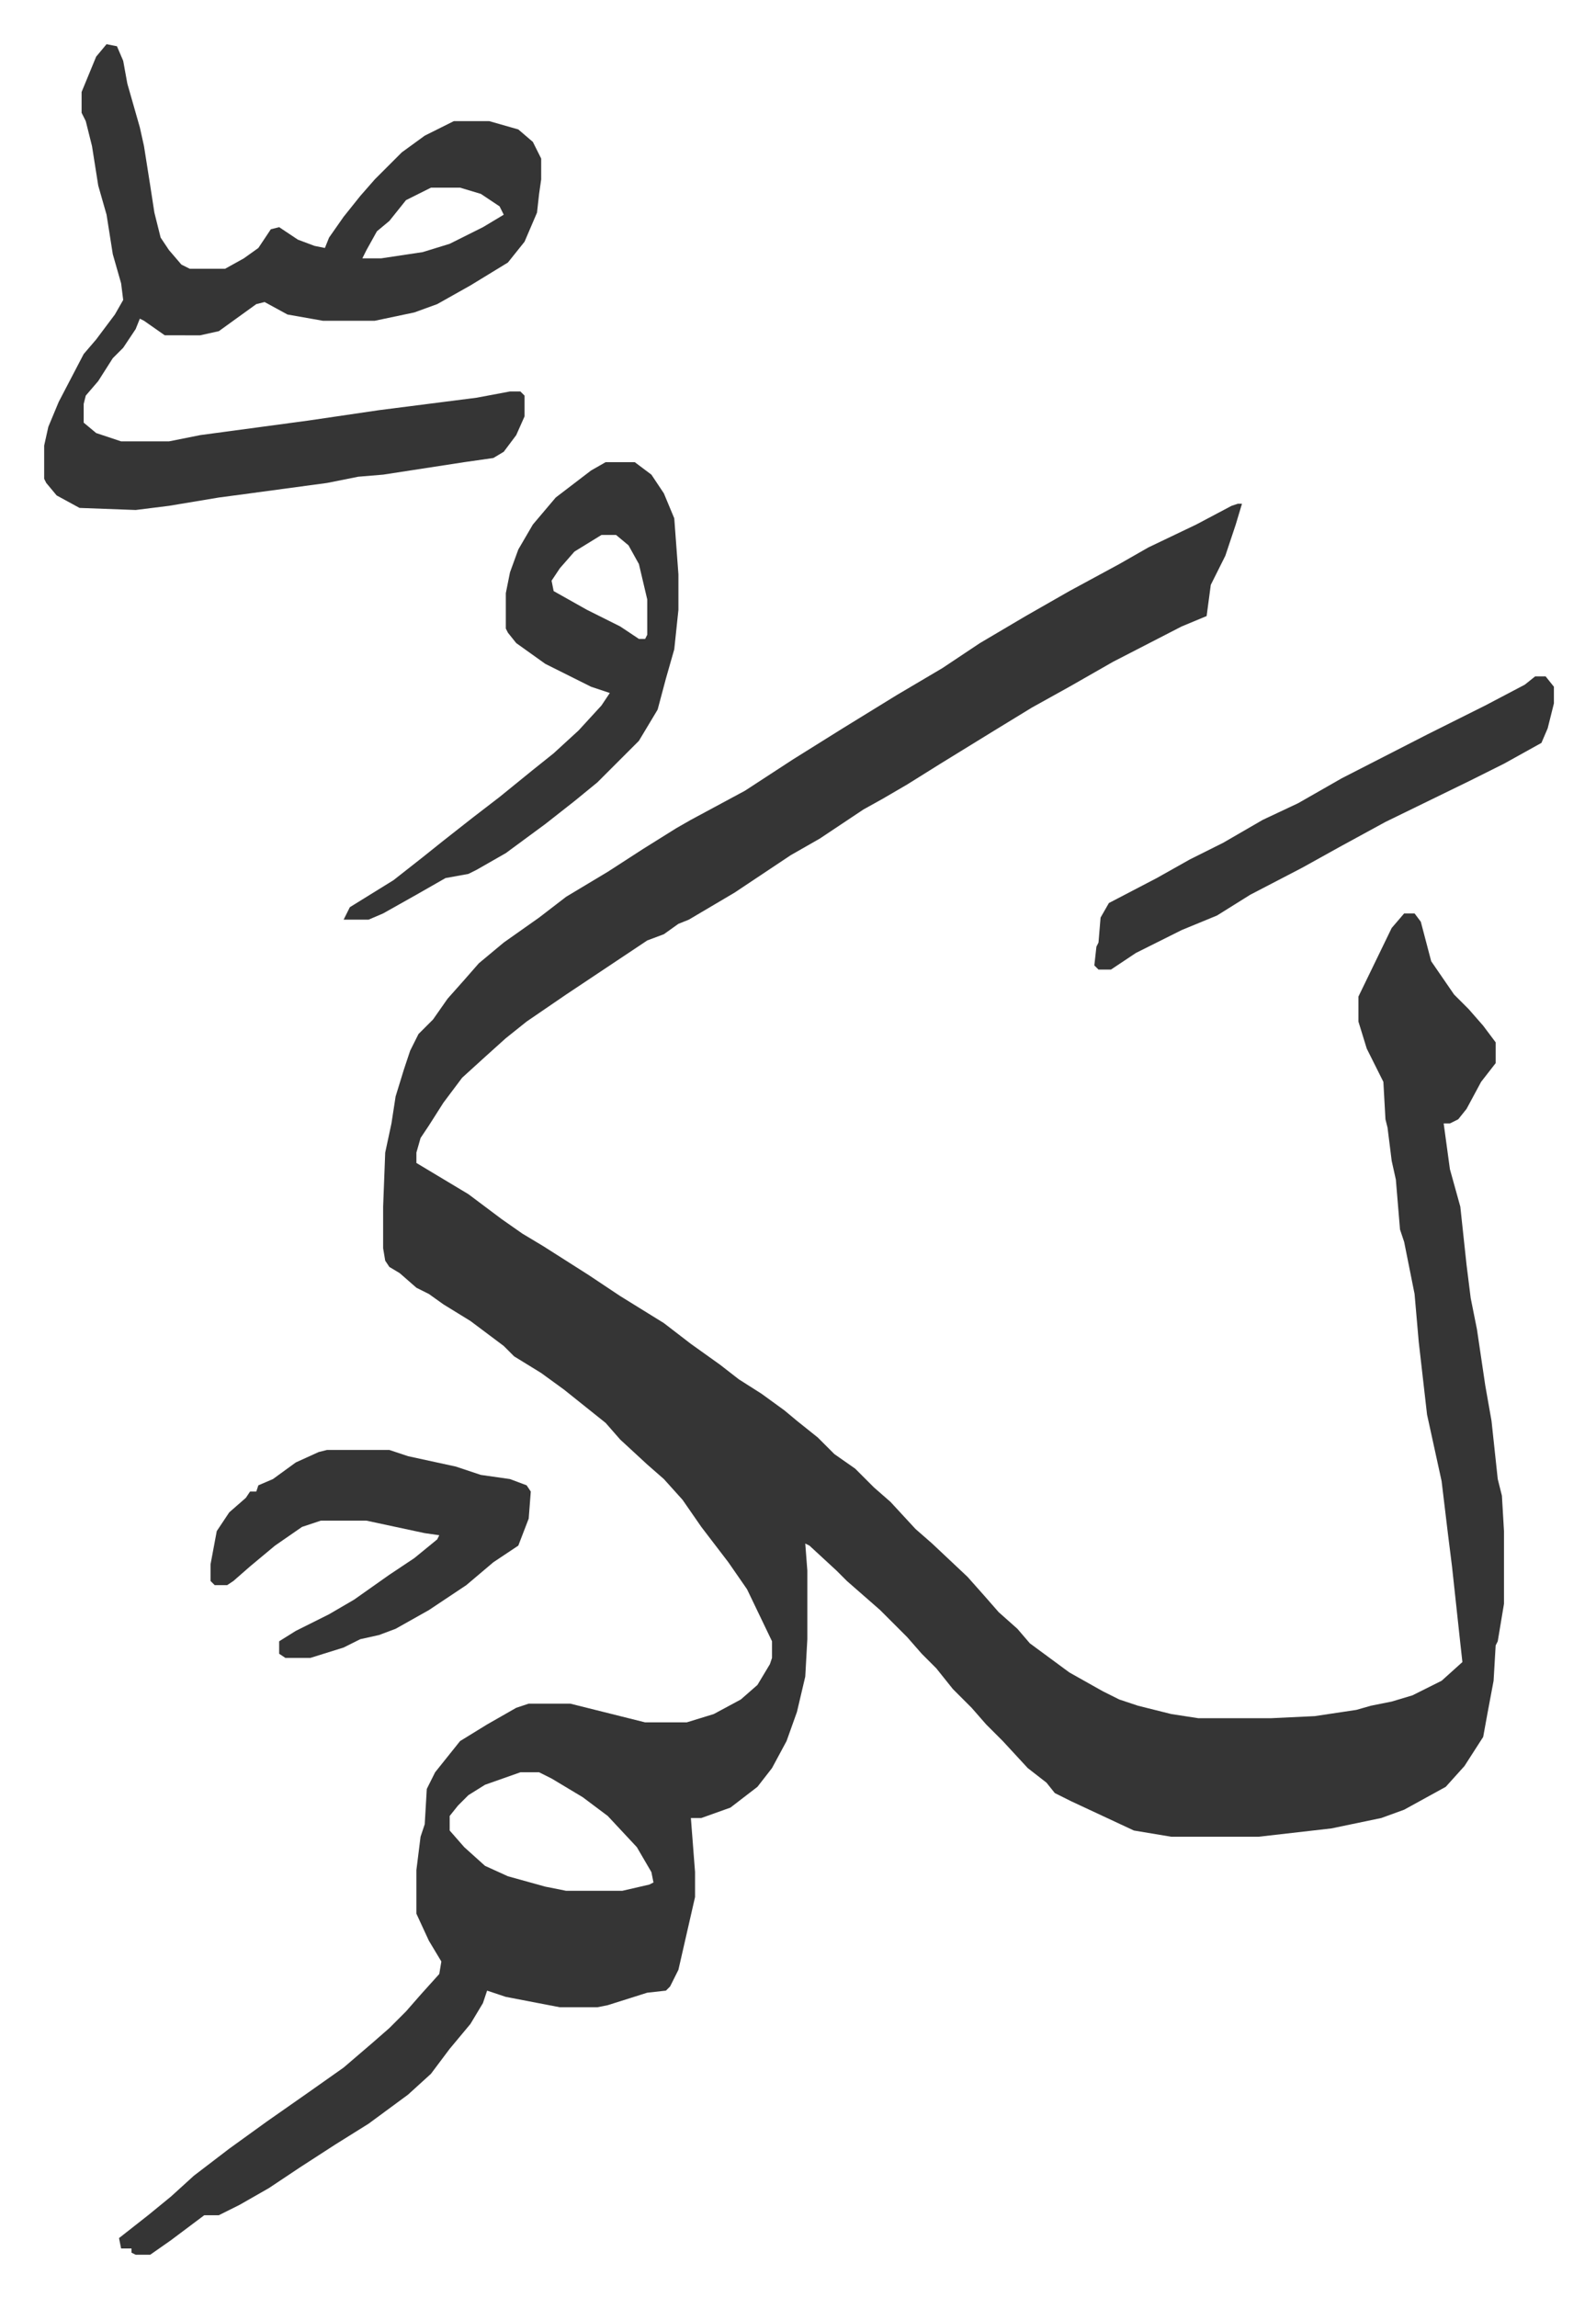
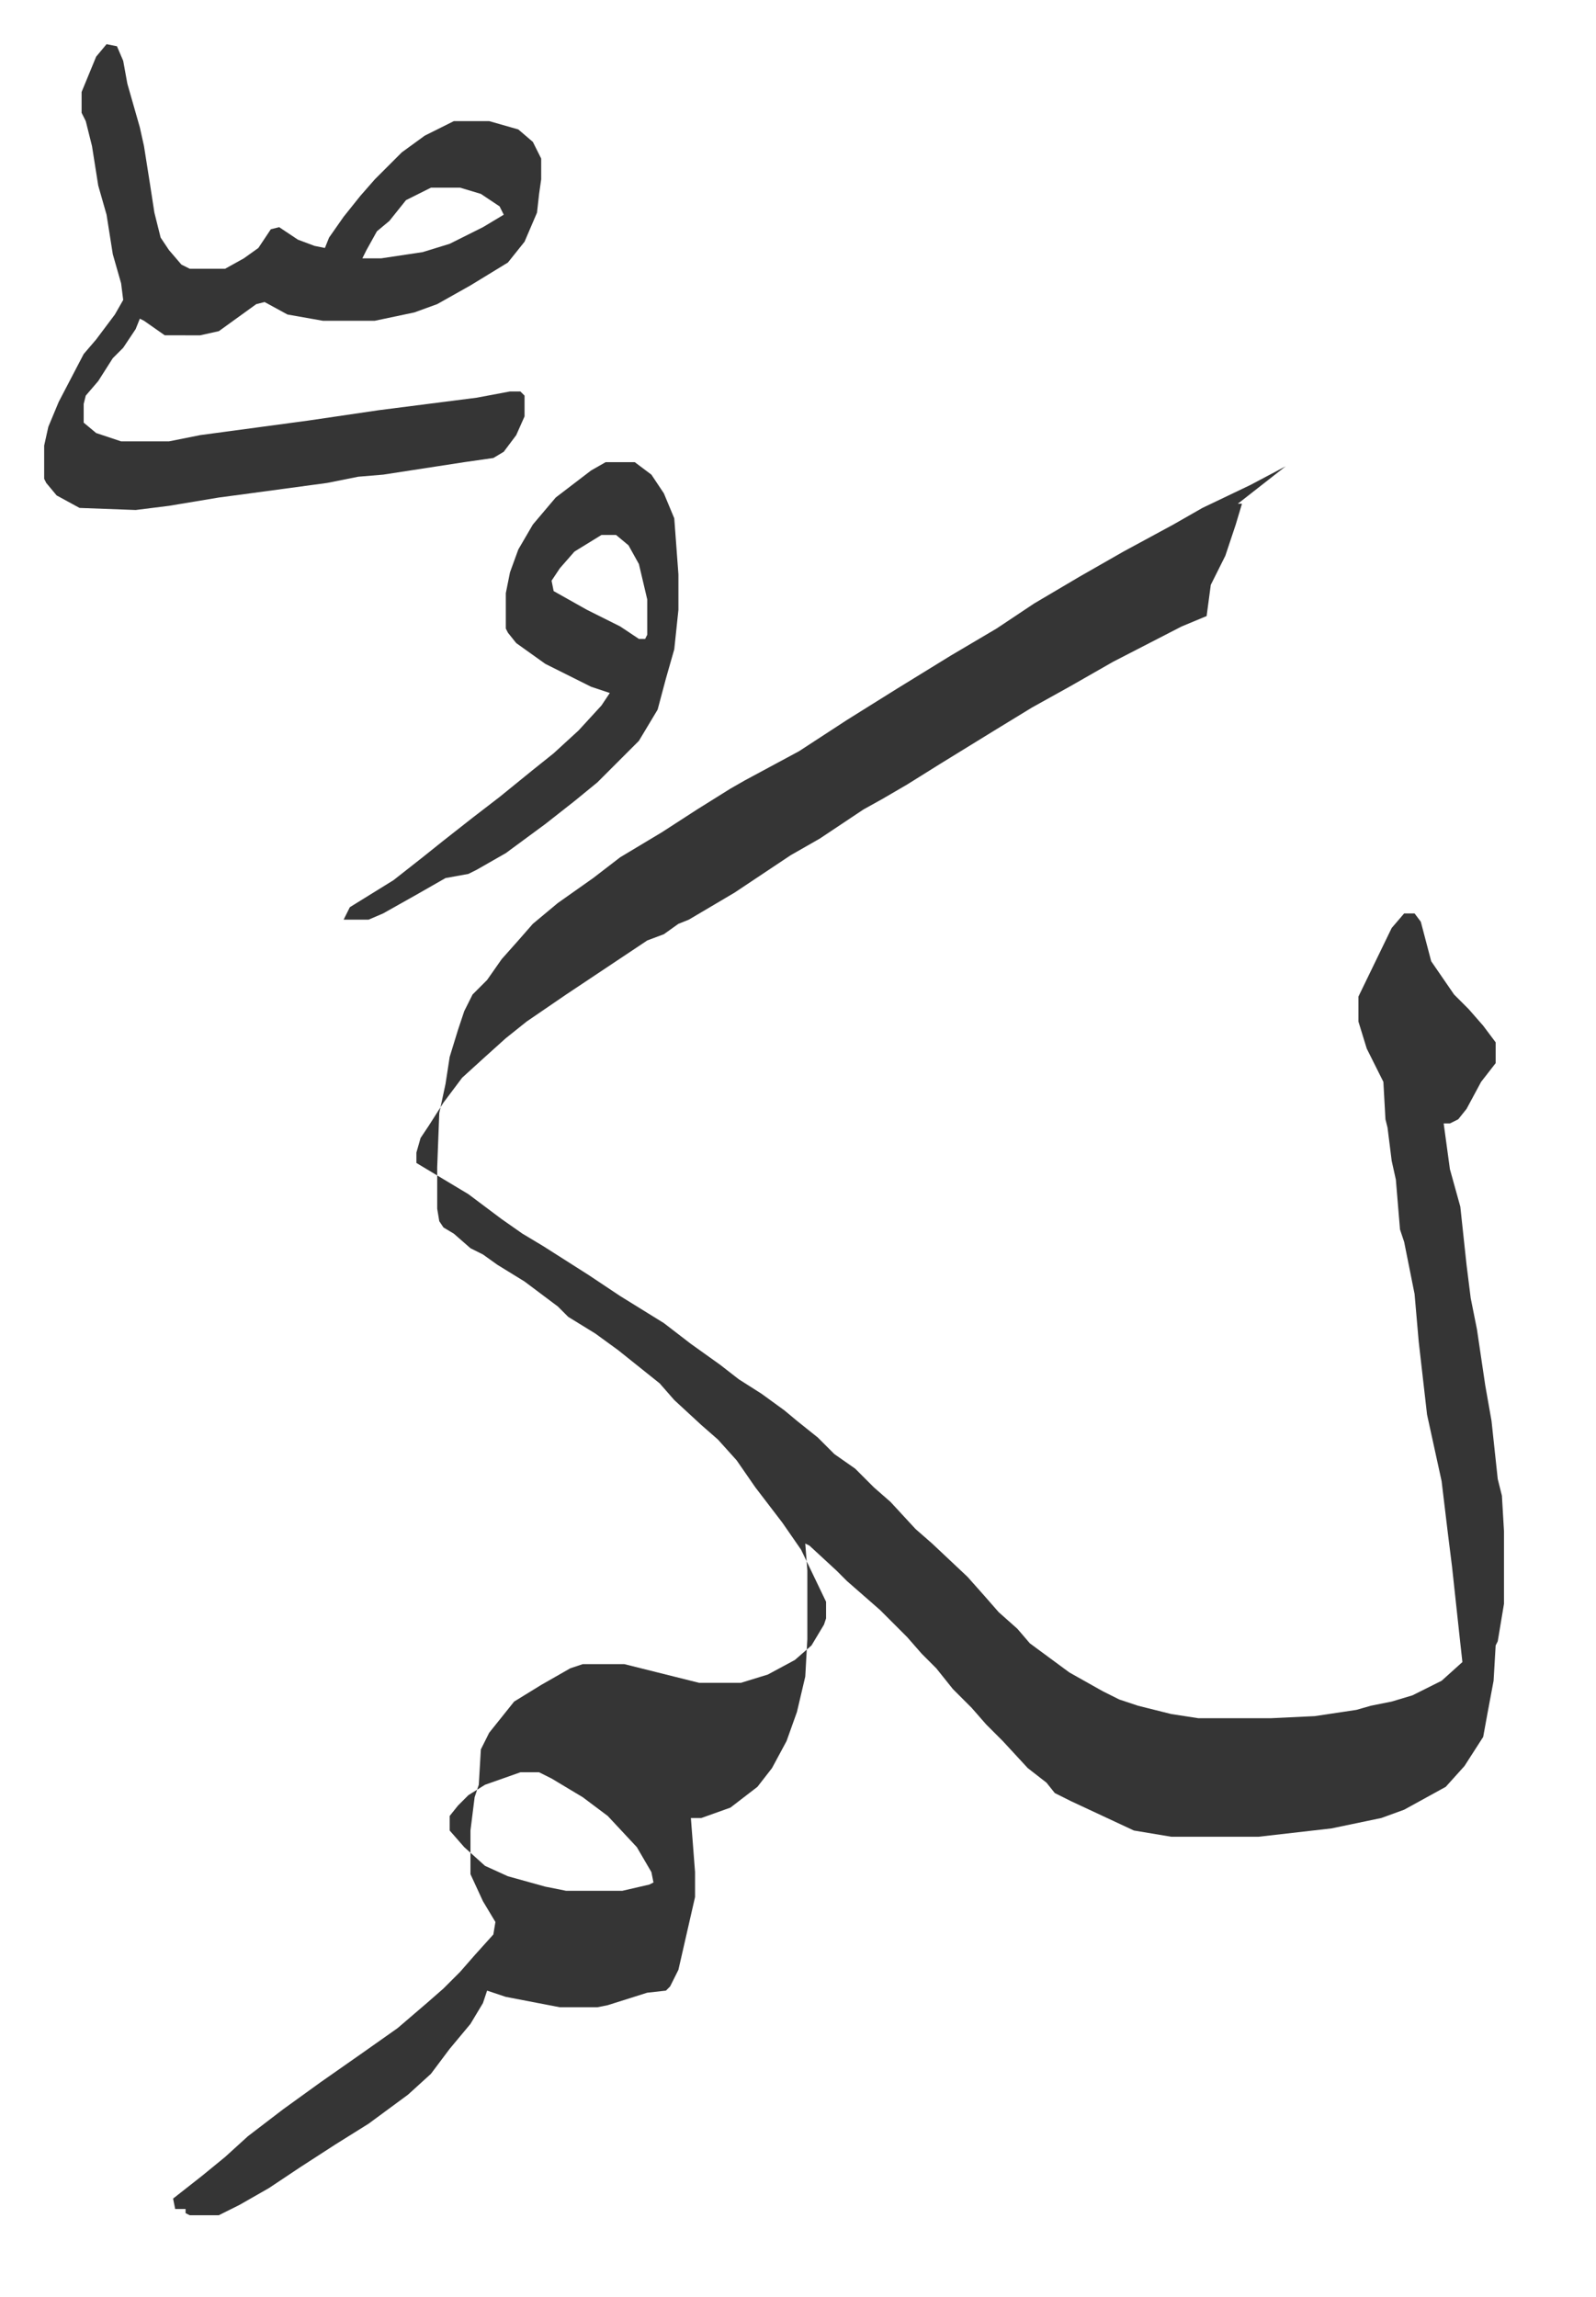
<svg xmlns="http://www.w3.org/2000/svg" role="img" viewBox="-21.24 87.76 767.48 1104.48">
-   <path fill="#353535" id="rule_normal" d="M574 330h2l-3 10-5 15-7 14-2 15-12 5-33 17-21 12-18 10-18 11-13 8-13 8-16 10-12 7-9 5-21 14-14 8-12 8-15 10-22 13-5 2-7 5-8 3-15 10-24 16-19 13-10 8-10 9-11 10-9 12-7 11-4 6-2 7v5l10 6 15 9 16 12 10 7 10 6 22 14 15 10 21 13 13 10 14 10 9 7 11 7 11 8 6 5 10 8 8 8 10 7 9 9 8 7 12 13 8 7 17 16 8 9 7 8 9 8 6 7 19 14 16 9 8 4 9 3 16 4 13 2h35l21-1 20-3 7-2 10-2 10-3 14-7 10-9-1-9-4-37-2-16-3-25-7-32-4-35-2-23-5-25-2-6-2-24-2-9-2-16-1-4-1-18-8-16-4-13v-12l16-33 6-7h5l3 4 5 19 11 16 7 7 7 8 6 8v10l-7 9-7 13-4 5-4 2h-3l3 22 5 18 3 28 2 16 3 15 4 27 3 17 3 28 2 8 1 17v35l-3 18-1 2-1 17-3 16-2 11-9 14-9 10-20 11-11 4-24 5-35 4h-42l-18-3-30-14-8-4-4-5-9-7-12-13-8-8-7-8-9-9-8-10-7-7-7-8-13-13-8-7-8-7-5-5-13-12-2-1 1 13v33l-1 18-4 17-5 14-7 13-7 9-13 10-14 5h-5l2 26v12l-8 35-4 8-2 2-9 1-19 6-5 1h-18l-26-5-9-3-2 6-6 10-10 12-9 12-11 10-19 14-16 10-17 11-15 10-14 8-10 5h-7l-16 12-10 7h-7l-2-1v-2h-5l-1-5 14-11 11-9 11-10 17-13 18-13 20-14 17-12 14-12 8-7 8-8 7-8 9-10 1-6-6-10-6-13v-21l2-16 2-6 1-17 4-8 8-10 4-5 13-8 14-8 6-2h20l16 4 20 5h20l13-4 13-7 8-7 6-10 1-3v-8l-12-25-9-13-13-17-9-13-9-10-8-7-13-12-7-8-10-8-10-8-11-8-13-8-5-5-16-12-13-8-7-5-6-3-8-7-5-3-2-3-1-6v-20l1-26 3-14 2-13 4-13 3-9 4-8 7-7 7-10 8-9 7-8 12-10 17-12 13-10 20-12 17-11 16-10 7-4 26-14 23-15 24-15 26-16 22-13 18-12 22-13 21-12 24-13 14-8 23-11 17-9zM229 940l-17 6-8 5-5 5-4 5v7l7 8 10 9 11 5 18 5 10 2h27l13-3 2-1-1-5-7-12-14-15-12-9-15-9-6-3zM30 109l5 1 3 7 2 11 6 21 2 9 3 19 2 13 3 12 4 6 6 7 4 2h17l9-5 7-5 6-9 4-1 9 6 8 3 5 1 2-5 7-10 8-10 7-8 13-13 11-8 14-7h17l14 4 7 6 4 8v10l-1 7-1 9-6 14-8 10-18 11-16 9-11 4-19 4h-25l-17-3-11-6-4 1-18 13-9 2H58l-10-7-2-1-2 5-6 9-5 5-7 11-6 7-1 4v9l6 5 12 4h23l15-3 52-7 34-5 47-6 16-3h5l2 2v10l-4 9-6 8-5 3-14 2-26 4-13 2-12 1-15 3-37 5-15 2-24 4-16 2-27-1-11-6-5-6-1-2v-16l2-9 5-12 12-23 6-7 9-12 4-7-1-8-4-14-3-19-4-14-3-19-3-12-2-4v-10l7-17zm156 69l-12 6-8 10-6 5-5 9-2 4h9l20-3 13-4 16-8 10-6-2-4-9-6-10-3zm84 132h14l8 6 6 9 5 12 2 27v17l-2 19-4 14-4 15-9 15-20 20-11 9-14 11-19 14-14 8-4 2-11 2-14 8-16 9-7 3h-12l3-6 21-13 14-11 10-8 14-11 13-10 16-13 10-8 12-11 11-12 4-6-9-3-22-11-14-10-4-5-1-2v-17l2-10 4-11 7-12 11-13 17-13zm-2 35l-13 8-7 8-4 6 1 5 16 9 16 8 9 6h3l1-2v-17l-4-17-5-9-6-5z" />
-   <path fill="#353535" id="rule_normal" d="M136 785h30l9 3 23 5 12 4 14 2 8 3 2 3-1 13-5 13-12 8-13 11-18 12-16 9-8 3-9 2-8 4-16 5h-12l-3-2v-6l8-5 16-8 12-7 17-12 12-8 11-9 1-2-7-1-28-6h-22l-9 3-13 9-12 10-8 7-3 2h-6l-2-2v-8l3-16 6-9 8-7 2-3h3l1-3 7-3 11-8 11-5zm581-372h5l4 5v8l-3 12-3 7-18 10-16 8-41 20-22 12-18 10-25 13-16 10-17 7-22 11-12 8h-6l-2-2 1-9 1-2 1-12 4-7 23-12 16-9 16-8 19-11 17-8 21-12 41-21 28-14 19-10z" />
+   <path fill="#353535" id="rule_normal" d="M574 330h2l-3 10-5 15-7 14-2 15-12 5-33 17-21 12-18 10-18 11-13 8-13 8-16 10-12 7-9 5-21 14-14 8-12 8-15 10-22 13-5 2-7 5-8 3-15 10-24 16-19 13-10 8-10 9-11 10-9 12-7 11-4 6-2 7v5l10 6 15 9 16 12 10 7 10 6 22 14 15 10 21 13 13 10 14 10 9 7 11 7 11 8 6 5 10 8 8 8 10 7 9 9 8 7 12 13 8 7 17 16 8 9 7 8 9 8 6 7 19 14 16 9 8 4 9 3 16 4 13 2h35l21-1 20-3 7-2 10-2 10-3 14-7 10-9-1-9-4-37-2-16-3-25-7-32-4-35-2-23-5-25-2-6-2-24-2-9-2-16-1-4-1-18-8-16-4-13v-12l16-33 6-7h5l3 4 5 19 11 16 7 7 7 8 6 8v10l-7 9-7 13-4 5-4 2h-3l3 22 5 18 3 28 2 16 3 15 4 27 3 17 3 28 2 8 1 17v35l-3 18-1 2-1 17-3 16-2 11-9 14-9 10-20 11-11 4-24 5-35 4h-42l-18-3-30-14-8-4-4-5-9-7-12-13-8-8-7-8-9-9-8-10-7-7-7-8-13-13-8-7-8-7-5-5-13-12-2-1 1 13v33l-1 18-4 17-5 14-7 13-7 9-13 10-14 5h-5l2 26v12l-8 35-4 8-2 2-9 1-19 6-5 1h-18l-26-5-9-3-2 6-6 10-10 12-9 12-11 10-19 14-16 10-17 11-15 10-14 8-10 5h-7h-7l-2-1v-2h-5l-1-5 14-11 11-9 11-10 17-13 18-13 20-14 17-12 14-12 8-7 8-8 7-8 9-10 1-6-6-10-6-13v-21l2-16 2-6 1-17 4-8 8-10 4-5 13-8 14-8 6-2h20l16 4 20 5h20l13-4 13-7 8-7 6-10 1-3v-8l-12-25-9-13-13-17-9-13-9-10-8-7-13-12-7-8-10-8-10-8-11-8-13-8-5-5-16-12-13-8-7-5-6-3-8-7-5-3-2-3-1-6v-20l1-26 3-14 2-13 4-13 3-9 4-8 7-7 7-10 8-9 7-8 12-10 17-12 13-10 20-12 17-11 16-10 7-4 26-14 23-15 24-15 26-16 22-13 18-12 22-13 21-12 24-13 14-8 23-11 17-9zM229 940l-17 6-8 5-5 5-4 5v7l7 8 10 9 11 5 18 5 10 2h27l13-3 2-1-1-5-7-12-14-15-12-9-15-9-6-3zM30 109l5 1 3 7 2 11 6 21 2 9 3 19 2 13 3 12 4 6 6 7 4 2h17l9-5 7-5 6-9 4-1 9 6 8 3 5 1 2-5 7-10 8-10 7-8 13-13 11-8 14-7h17l14 4 7 6 4 8v10l-1 7-1 9-6 14-8 10-18 11-16 9-11 4-19 4h-25l-17-3-11-6-4 1-18 13-9 2H58l-10-7-2-1-2 5-6 9-5 5-7 11-6 7-1 4v9l6 5 12 4h23l15-3 52-7 34-5 47-6 16-3h5l2 2v10l-4 9-6 8-5 3-14 2-26 4-13 2-12 1-15 3-37 5-15 2-24 4-16 2-27-1-11-6-5-6-1-2v-16l2-9 5-12 12-23 6-7 9-12 4-7-1-8-4-14-3-19-4-14-3-19-3-12-2-4v-10l7-17zm156 69l-12 6-8 10-6 5-5 9-2 4h9l20-3 13-4 16-8 10-6-2-4-9-6-10-3zm84 132h14l8 6 6 9 5 12 2 27v17l-2 19-4 14-4 15-9 15-20 20-11 9-14 11-19 14-14 8-4 2-11 2-14 8-16 9-7 3h-12l3-6 21-13 14-11 10-8 14-11 13-10 16-13 10-8 12-11 11-12 4-6-9-3-22-11-14-10-4-5-1-2v-17l2-10 4-11 7-12 11-13 17-13zm-2 35l-13 8-7 8-4 6 1 5 16 9 16 8 9 6h3l1-2v-17l-4-17-5-9-6-5z" />
</svg>